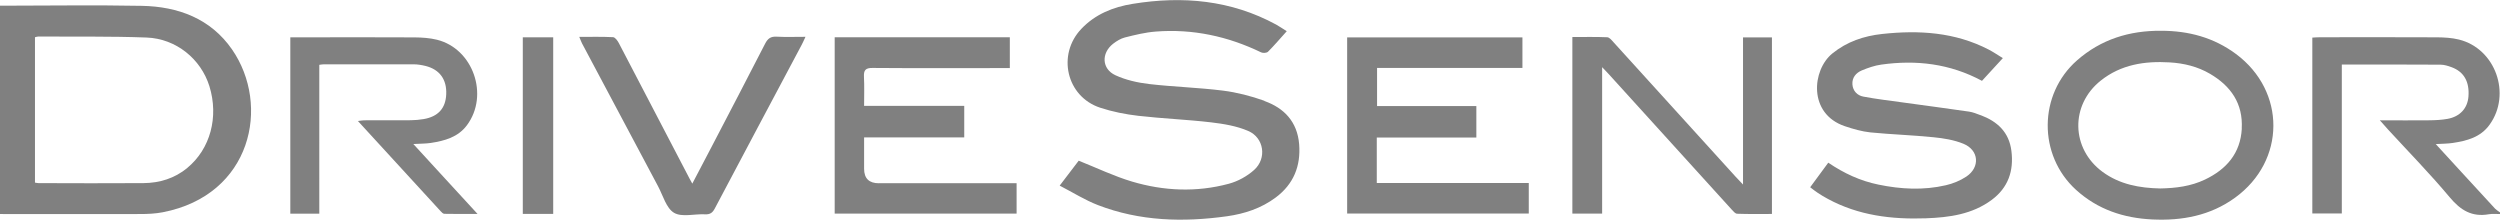
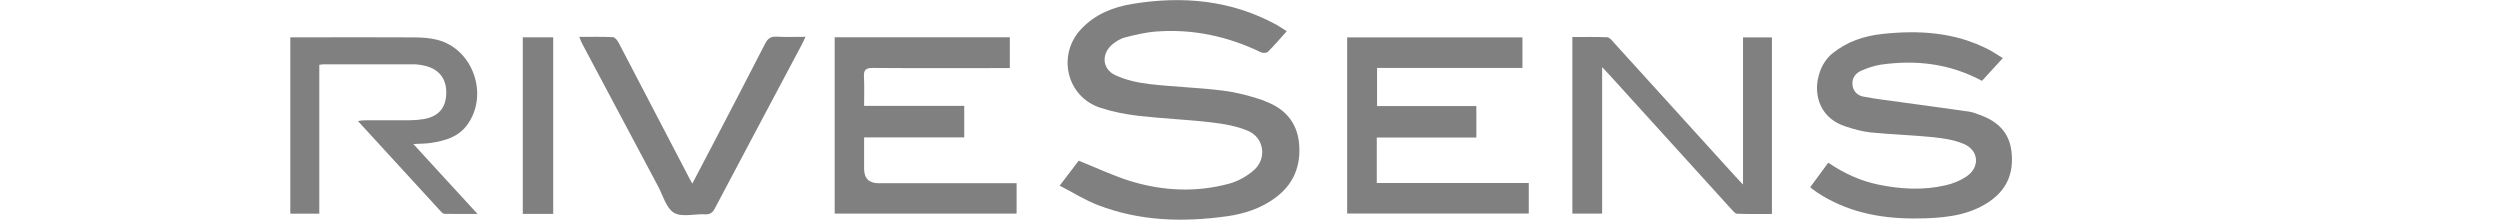
<svg xmlns="http://www.w3.org/2000/svg" viewBox="0 0 351 30.85">
  <defs>
    <style>
      .cls-1 {
        fill: gray;
      }

      .cls-2 {
        isolation: isolate;
      }

      .cls-3 {
        mix-blend-mode: multiply;
      }
    </style>
  </defs>
  <g class="cls-2">
    <g id="_レイヤー_2" data-name="レイヤー 2">
      <g id="layout">
        <g class="cls-3">
-           <path class="cls-1" d="M19.92.82c-6.64-.13-13.28-.02-19.92-.02v29.25c6.57,0,13.14.02,19.7,0,1.05,0,2.13-.05,3.16-.25,12.49-2.42,15.16-15.01,9.71-22.87C29.56,2.6,25.01.92,19.92.82ZM26.31,23.57c-1.8,1.48-3.9,2.12-6.18,2.14-4.91.04-9.81.01-14.72,0-.14,0-.27-.04-.5-.07V5.23c.17-.04.31-.1.44-.1,5.08.03,10.17-.05,15.24.14,4.15.16,7.62,3.02,8.81,6.83,1.34,4.33.12,8.81-3.09,11.46Z" />
-           <path class="cls-1" d="M350.36,29.35c-1.58-1.71-3.16-3.42-4.73-5.14-1.18-1.28-2.36-2.57-3.65-3.98.94-.06,1.67-.05,2.39-.16,1.98-.3,3.89-.79,5.16-2.55,3.12-4.31.83-10.71-4.31-11.97-.98-.24-2.03-.3-3.04-.31-5.47-.03-10.94-.01-16.42-.01-.37,0-.75.03-1.11.05v24.69h4.14V9.06c4.69,0,9.27-.01,13.86.02.51,0,1.05.17,1.54.35,1.75.64,2.54,2.04,2.38,4.13-.13,1.64-1.18,2.81-2.94,3.13-.83.15-1.68.19-2.52.2-2.24.03-4.48,0-6.98,0,.49.55.8.92,1.13,1.27,2.91,3.17,5.93,6.25,8.69,9.55,1.52,1.82,3.13,2.79,5.49,2.37.51-.09,1.06-.02,1.59-.03v-.21c-.21-.16-.46-.29-.64-.49Z" />
          <path class="cls-1" d="M177.52,14.15c-1.88-.67-3.86-1.18-5.83-1.43-3.43-.43-6.9-.52-10.33-.92-1.62-.19-3.29-.56-4.76-1.24-1.92-.89-2-3.09-.33-4.41.49-.38,1.07-.74,1.66-.89,1.43-.36,2.88-.72,4.35-.83,5.18-.4,10.1.66,14.78,2.92.26.13.79.09.97-.09.89-.89,1.71-1.86,2.63-2.88-.55-.34-1-.66-1.49-.93-6.35-3.45-13.13-4.05-20.14-2.91-2.73.44-5.24,1.44-7.2,3.5-3.46,3.62-2.11,9.52,2.63,11.08,1.73.57,3.56.93,5.37,1.14,3.4.39,6.83.52,10.23.92,1.76.21,3.59.51,5.2,1.21,2.22.96,2.63,3.85.82,5.47-.98.88-2.28,1.6-3.56,1.94-4.53,1.22-9.12,1.02-13.59-.31-2.51-.75-4.9-1.9-7.48-2.93-.75.98-1.61,2.11-2.67,3.5,1.87.97,3.55,2.03,5.36,2.73,5.88,2.27,11.98,2.43,18.14,1.57,2.47-.35,4.81-1.12,6.84-2.64,2.5-1.87,3.53-4.41,3.28-7.49-.26-3.11-2.08-5.06-4.88-6.05Z" />
          <path class="cls-1" d="M278.06,16.17c-.53-.2-1.06-.42-1.61-.5-3.1-.45-6.21-.86-9.32-1.29-1.85-.26-3.7-.47-5.53-.82-.83-.16-1.45-.78-1.52-1.7-.07-.97.5-1.63,1.33-1.98.87-.36,1.79-.68,2.72-.81,4.91-.69,9.64-.14,14.14,2.28.94-1.03,1.87-2.03,2.93-3.19-.74-.45-1.35-.87-1.99-1.2-4.73-2.45-9.79-2.75-14.96-2.19-2.56.28-4.93,1.07-6.99,2.74-2.85,2.31-3.43,8.46,1.76,10.21,1.16.39,2.37.74,3.59.87,2.95.29,5.92.38,8.86.68,1.42.14,2.9.38,4.21.92,2.17.9,2.35,3.29.4,4.6-.86.57-1.88.99-2.89,1.22-3.14.73-6.31.56-9.45-.09-2.55-.52-4.86-1.59-7.05-3.08-.87,1.19-1.7,2.31-2.54,3.45.41.31.71.56,1.04.77.47.31.95.61,1.45.87,4.3,2.33,8.96,2.89,13.75,2.72,3.27-.12,6.5-.55,9.24-2.58,2.32-1.72,3.13-4.08,2.77-6.9-.33-2.62-1.97-4.12-4.31-5Z" />
-           <path class="cls-1" d="M313.93,7.58c-3.12-2.32-6.67-3.26-10.52-3.26-4.43-.03-8.41,1.19-11.79,4.15-5.44,4.77-5.5,13.31-.15,18.18,3.05,2.77,6.7,3.97,10.71,4.16,4.18.2,8.15-.53,11.63-3.06,7.12-5.17,7.17-14.94.11-20.18ZM314.75,18.06c-.19,3.46-2.15,5.71-5.17,7.15-1.99.95-4.11,1.21-6.28,1.25-2.9-.06-5.69-.56-8.1-2.33-4.43-3.26-4.56-9.38-.26-12.81,2.85-2.27,6.19-2.77,9.69-2.56,1.99.12,3.91.58,5.65,1.6,2.94,1.72,4.66,4.19,4.46,7.7Z" />
          <path class="cls-1" d="M193.31,19.31h13.97v-4.42h-13.94v-5.35h20.41v-4.29h-24.61v24.73h25.5v-4.29h-21.34v-6.38Z" />
          <path class="cls-1" d="M123.4,25.73q-2.08,0-2.08-2.04v-4.4h14.06v-4.43h-14.06c0-1.45.05-2.76-.02-4.06-.05-.94.21-1.27,1.21-1.26,6,.05,12.01.02,18.02.02.41,0,.82,0,1.25,0v-4.33h-24.59v24.76h25.54v-4.27h-19.33Z" />
          <path class="cls-1" d="M244.72,25.91c-.49-.51-.77-.8-1.04-1.1-5.72-6.3-11.43-12.6-17.15-18.89-.25-.28-.57-.68-.88-.69-1.61-.07-3.22-.03-4.89-.03v24.79h4.18V9.43c.43.45.69.72.94.99,5.74,6.33,11.47,12.65,17.22,18.97.23.25.52.61.79.62,1.64.06,3.28.03,4.89.03V5.25h-4.06v20.66Z" />
          <path class="cls-1" d="M58.05,20.22c.96-.06,1.71-.04,2.43-.15,1.95-.3,3.82-.8,5.08-2.49,3.14-4.22.87-10.74-4.21-12-1.01-.25-2.09-.32-3.15-.33-4.94-.03-9.89-.01-14.83-.01h-2.61v24.76h4.07V9.1c.3-.04.47-.07.64-.07,4.2,0,8.41-.01,12.61,0,.56,0,1.13.1,1.67.23,1.98.5,2.99,1.9,2.9,3.97-.08,1.97-1.13,3.14-3.17,3.49-.59.1-1.19.15-1.79.16-2.19.02-4.38,0-6.57.01-.25,0-.5.06-.87.1,3.94,4.3,7.78,8.49,11.62,12.67.14.15.33.35.5.36,1.49.03,2.98.02,4.68.02-1.64-1.78-3.09-3.37-4.55-4.95-1.46-1.59-2.91-3.18-4.47-4.87Z" />
          <path class="cls-1" d="M109.04,5.15c-.83-.05-1.25.26-1.62.99-2.47,4.83-5,9.64-7.5,14.45-.88,1.69-1.78,3.38-2.72,5.19-.19-.34-.29-.52-.39-.71-3.31-6.34-6.61-12.69-9.93-19.03-.18-.34-.52-.81-.81-.82-1.53-.08-3.07-.04-4.74-.04.18.42.27.68.39.92,3.56,6.69,7.11,13.39,10.68,20.07.69,1.3,1.15,3.07,2.24,3.71,1.11.65,2.88.13,4.36.21.71.04,1.06-.24,1.37-.84,4.05-7.67,8.13-15.32,12.2-22.98.16-.3.29-.61.52-1.1-1.47,0-2.76.05-4.05-.02Z" />
          <path class="cls-1" d="M73.4,30.03h4.27V5.24h-4.27v24.8Z" />
        </g>
      </g>
    </g>
  </g>
</svg>